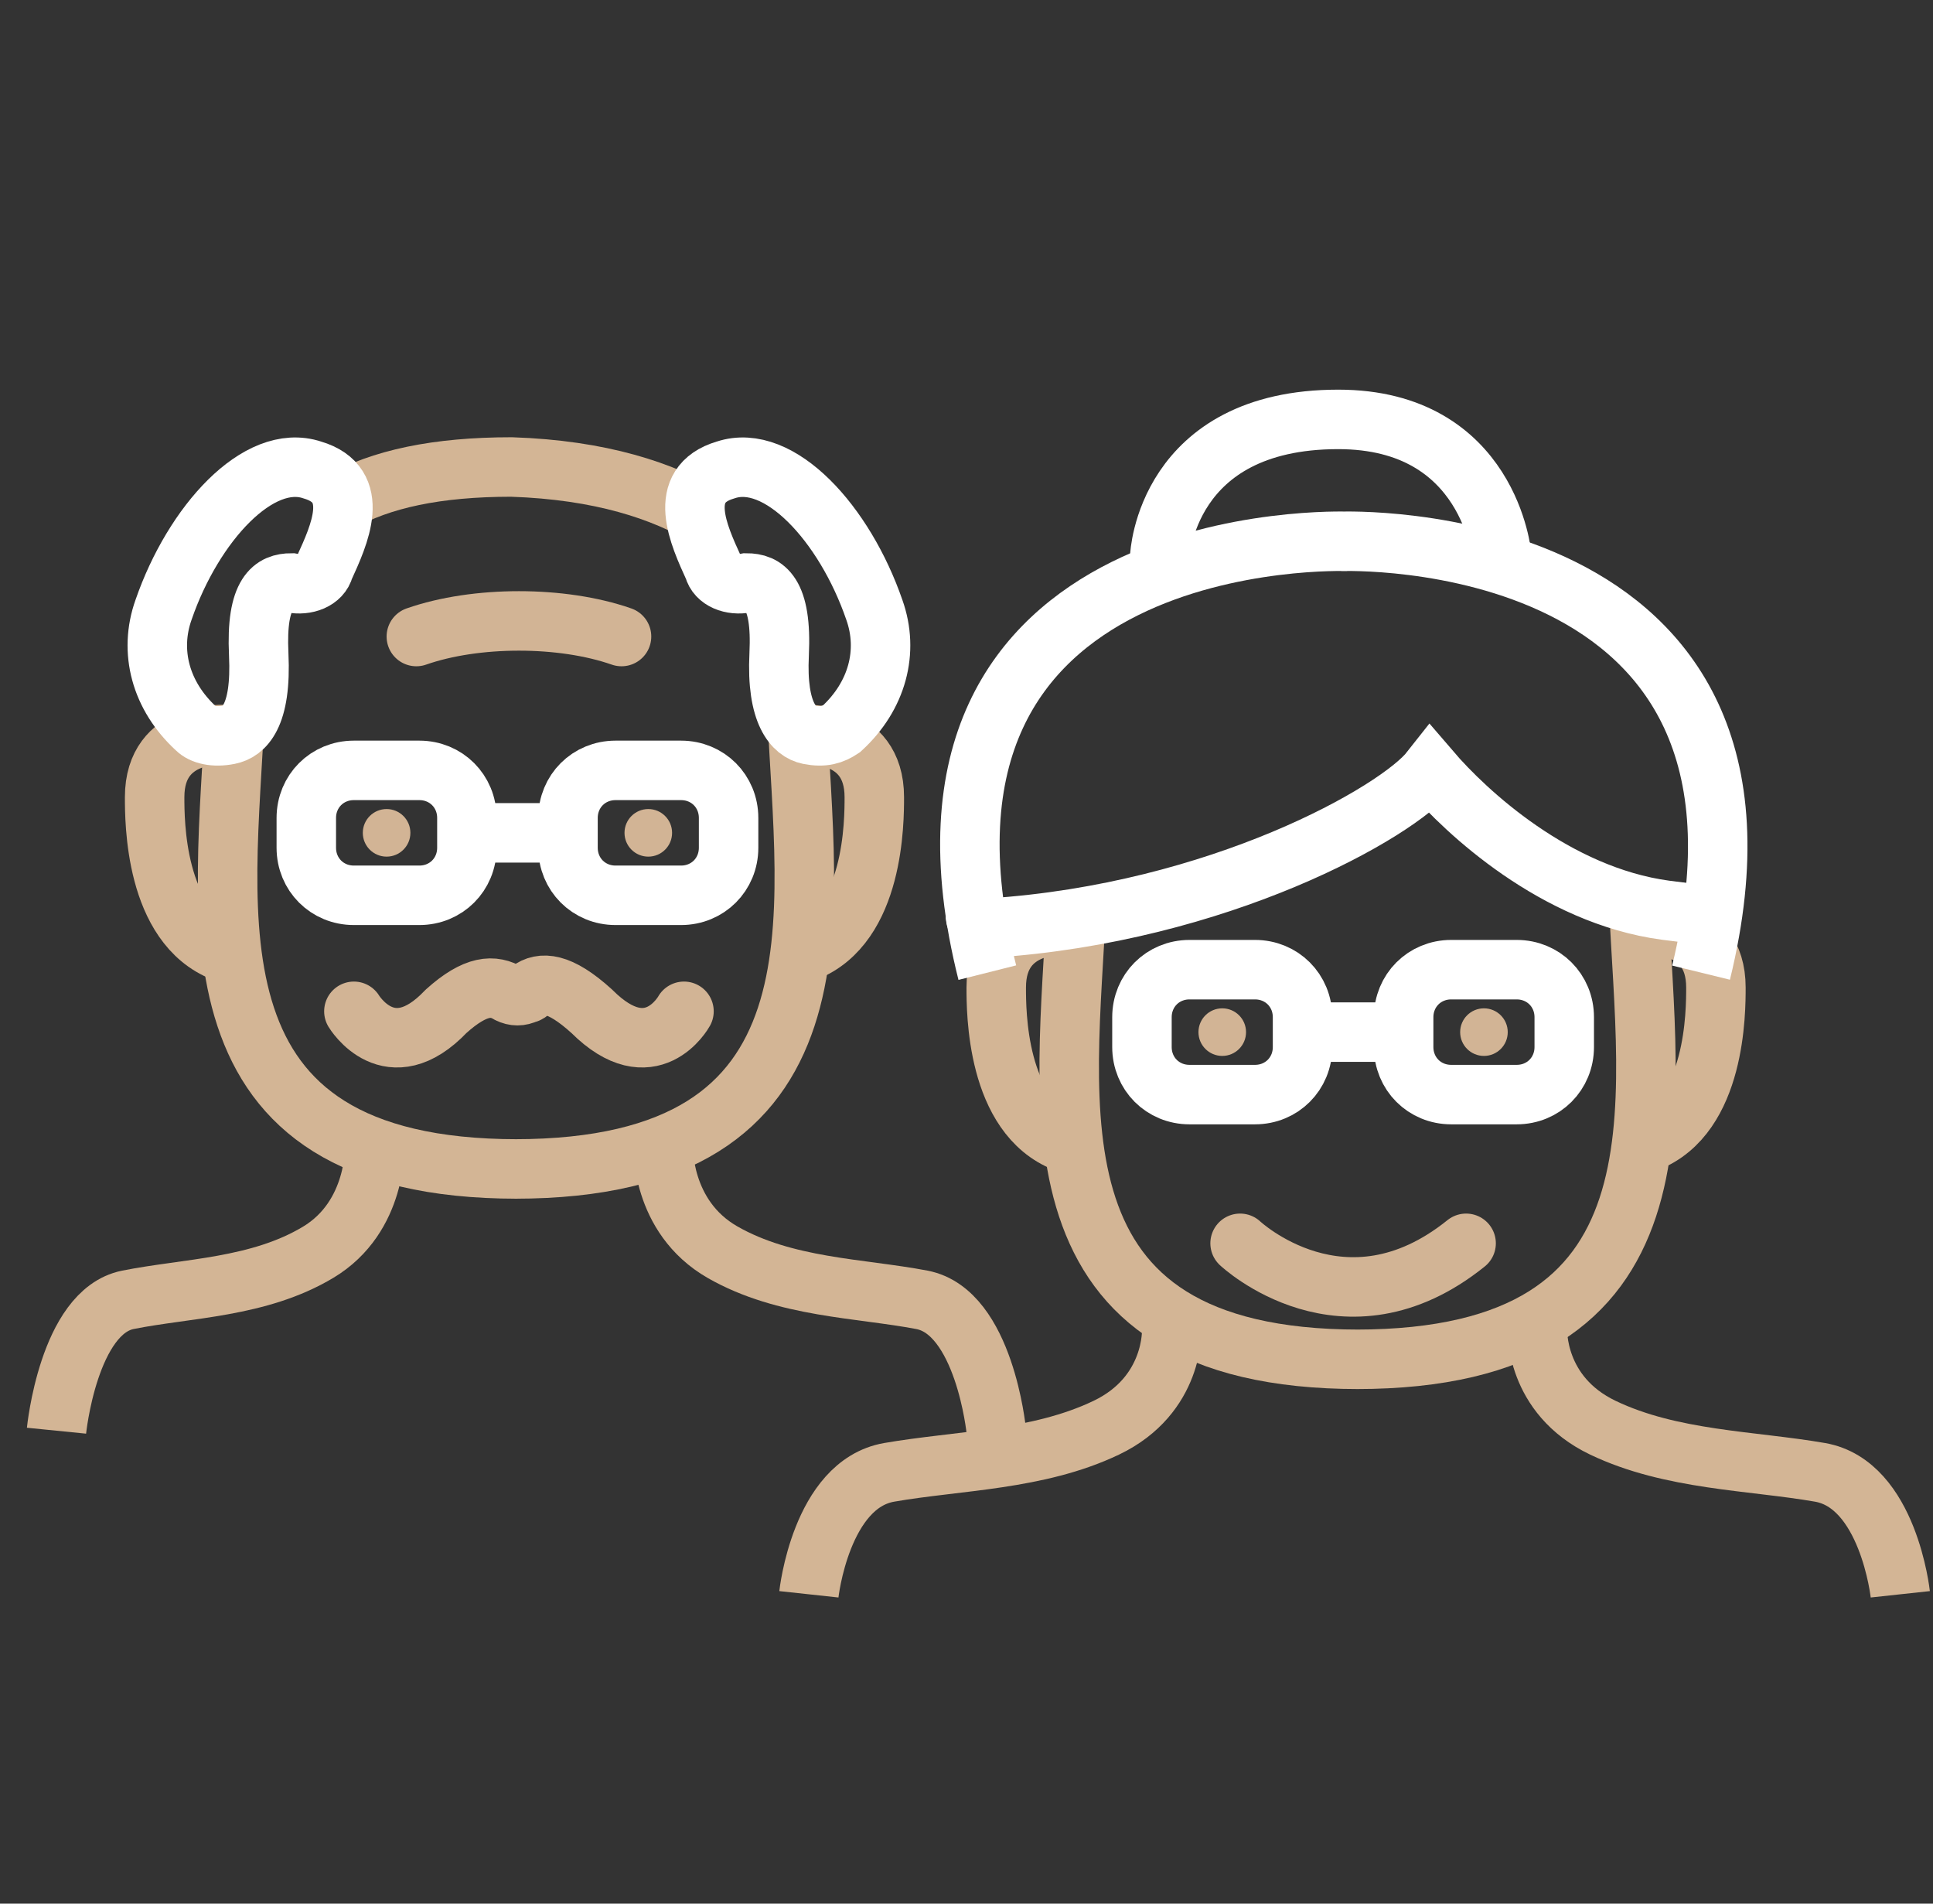
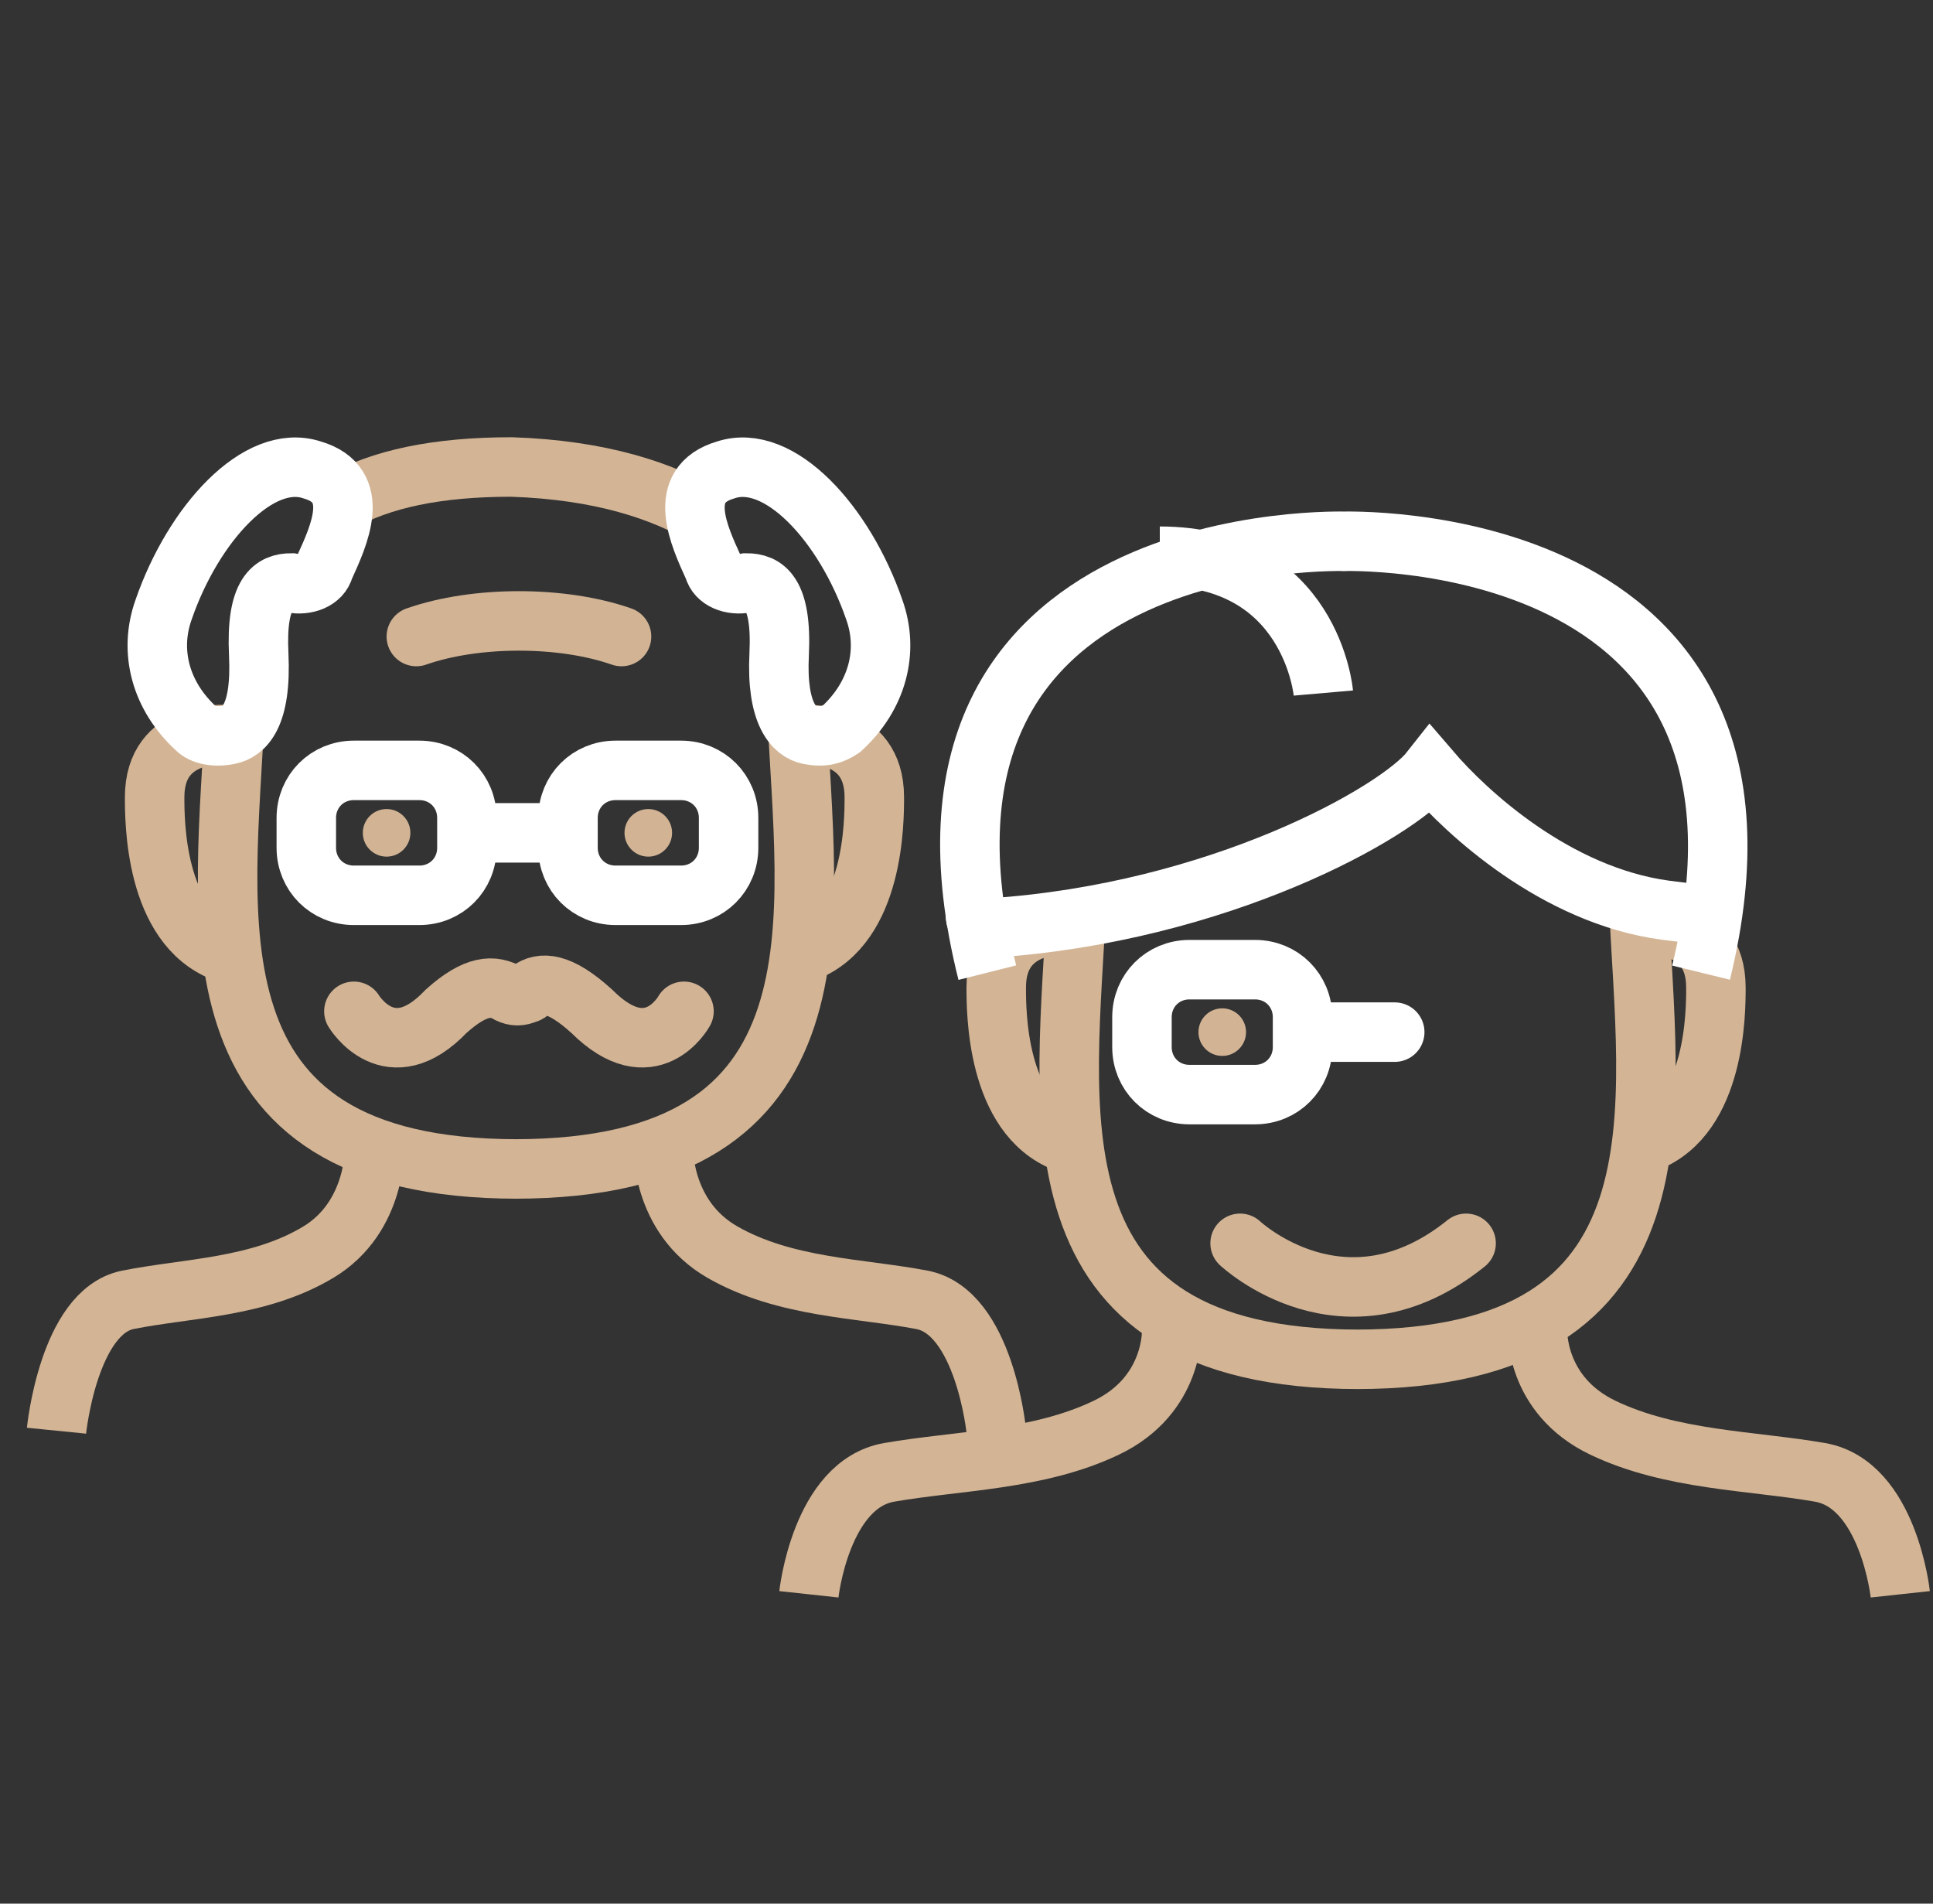
<svg xmlns="http://www.w3.org/2000/svg" version="1.1" id="Layer_1" x="0px" y="0px" viewBox="0 0 65 64" style="enable-background:new 0 0 65 64;" xml:space="preserve">
  <rect x="0" y="0" width="65" height="64" fill="#333333" stroke="none" />
  <style type="text/css">
	.st0{fill:none;stroke:#D3B595;stroke-width:2;}
	.st1{fill:none;stroke:#FFFFFF;stroke-width:2;}
	.st2{fill:none;stroke:#D2B495;stroke-width:2;stroke-linecap:round;stroke-linejoin:round;stroke-miterlimit:10;}
	.st3{fill:#D2B495;}
	.st4{fill:none;stroke:#FFFFFF;stroke-width:2;stroke-linecap:round;stroke-linejoin:round;stroke-miterlimit:10;}
</style>
  <desc>Created with Sketch.</desc>
  <path id="Stroke-1_2_" class="st0" d="M7.6,24.7c0,0-2.4-0.2-2.4,2.1c0,0.8,0,4.3,2.3,5.2" />
  <path id="Stroke-3_2_" class="st0" d="M12.6,38.5c0,0,0.1,2.4-1.9,3.6c-2,1.2-4.4,1.2-6.4,1.6c-2,0.4-2.4,4.4-2.4,4.4" />
  <path id="Stroke-5_2_" class="st0" d="M22.3,38.5c0,0-0.1,2.4,2,3.6c2.1,1.2,4.6,1.2,6.7,1.6c2.1,0.4,2.5,4.4,2.5,4.4" />
  <path id="Stroke-7_2_" class="st0" d="M27,24.7c0,0,2.4-0.2,2.4,2.1c0,0.8,0,4.3-2.3,5.2" />
  <path id="Stroke-9_4_" class="st0" d="M11.4,16.9c1.4-0.8,3.3-1.2,5.8-1.2c3,0.1,5.1,0.8,6.6,1.7" />
  <path id="Stroke-9_2_" class="st0" d="M26.8,23.9c0.3,6.9,1.9,15.4-9.5,15.4h0.1c-11.4,0-9.8-8.5-9.5-15.4" />
  <g id="Group-15_1_" transform="translate(41, 24)">
    <path id="Stroke-1_1_" class="st0" d="M-5.1,7.1c0,0-2.4-0.2-2.4,2.1c0,0.8,0,4.3,2.3,5.2" />
    <path id="Stroke-3_1_" class="st0" d="M-1.6,20.7c0,0,0.1,2.2-2.2,3.3c-2.3,1.1-5,1.1-7.3,1.5c-2.3,0.4-2.7,4.1-2.7,4.1" />
    <path id="Stroke-5_1_" class="st0" d="M10.7,20.7c0,0-0.1,2.2,2.2,3.3c2.3,1.1,5,1.1,7.3,1.5c2.3,0.4,2.7,4.1,2.7,4.1" />
    <path id="Stroke-7_1_" class="st0" d="M14.3,7.1c0,0,2.4-0.2,2.4,2.1c0,0.8,0,4.3-2.3,5.2" />
    <path id="Stroke-9_1_" class="st0" d="M14.1,6.3c0.3,6.9,1.9,15.4-9.5,15.4h0.1c-11.4,0-9.8-8.5-9.5-15.4" />
    <path id="Stroke-13_1_" class="st1" d="M16.2,8.7C19.9-6.4,4.1-5.8,4.1-5.8h0.2c0,0-15.9-0.6-12.1,14.5" />
  </g>
  <path class="st1" d="M32.8,30.8c0,0.1,0.1,0.2,0.1,0.3s0.2,0.1,0.3,0.1c0,0,0,0,0.1,0c7.7-0.5,13.7-3.9,14.8-5.3  c1.2,1.4,4.2,4.2,7.9,4.7l0.8,0.1" />
  <path class="st2" d="M41.7,41.8c0,0,3.5,3.3,7.6,0" />
-   <path class="st1" d="M39,18.7c0,0,0.2-4.6,6-4.6c5.1,0,5.5,4.6,5.5,4.6" />
+   <path class="st1" d="M39,18.7c5.1,0,5.5,4.6,5.5,4.6" />
  <g>
    <circle class="st3" cx="41.1" cy="34.7" r="0.8" />
-     <circle class="st3" cx="49.9" cy="34.7" r="0.8" />
    <line class="st4" x1="46.9" y1="34.7" x2="44.4" y2="34.7" />
    <path class="st4" d="M42.2,36.8H40c-0.9,0-1.6-0.7-1.6-1.6v-1c0-0.9,0.7-1.6,1.6-1.6h2.2c0.9,0,1.6,0.7,1.6,1.6v1   C43.8,36.1,43.1,36.8,42.2,36.8z" />
-     <path class="st4" d="M51,36.8h-2.2c-0.9,0-1.6-0.7-1.6-1.6v-1c0-0.9,0.7-1.6,1.6-1.6H51c0.9,0,1.6,0.7,1.6,1.6v1   C52.6,36.1,51.9,36.8,51,36.8z" />
  </g>
  <g>
    <path class="st2" d="M14,21.4c2-0.7,4.9-0.7,6.9,0" />
  </g>
  <path class="st2" d="M11.9,34c0,0,1.2,2,3.1,0c1-0.9,1.6-0.9,2.1-0.6c0-0.1,0-0.1,0,0c0.2,0.1,0.4,0.1,0.6,0c0.1,0,0.1-0.1,0.1-0.1  c0.4-0.3,1-0.3,2.1,0.7c2,2,3.1,0,3.1,0" />
  <g>
    <path class="st1" d="M6.6,24.5c-1.2-1.1-1.6-2.6-1.1-4c1-2.9,3.2-5.3,5-4.7c1.7,0.5,0.9,2.2,0.4,3.3c-0.1,0.4-0.6,0.6-1.1,0.5   c-0.6,0-1.2,0.3-1.1,2.4s-0.5,2.6-1,2.7C7.2,24.8,6.8,24.7,6.6,24.5L6.6,24.5z" />
    <path class="st1" d="M28.3,24.5c1.2-1.1,1.6-2.6,1.1-4c-1-2.9-3.2-5.3-5-4.7c-1.7,0.5-0.9,2.2-0.4,3.3c0.1,0.4,0.6,0.6,1.1,0.5   c0.6,0,1.2,0.3,1.1,2.4c-0.1,2,0.5,2.6,1,2.7C27.7,24.8,28,24.7,28.3,24.5L28.3,24.5z" />
  </g>
  <g>
    <circle class="st3" cx="13" cy="28" r="0.8" />
    <circle class="st3" cx="21.8" cy="28" r="0.8" />
    <line class="st4" x1="18.8" y1="28" x2="16.3" y2="28" />
    <path class="st4" d="M14.1,30.1h-2.2c-0.9,0-1.6-0.7-1.6-1.6v-1c0-0.9,0.7-1.6,1.6-1.6h2.2c0.9,0,1.6,0.7,1.6,1.6v1   C15.7,29.4,15,30.1,14.1,30.1z" />
    <path class="st4" d="M22.9,30.1h-2.2c-0.9,0-1.6-0.7-1.6-1.6v-1c0-0.9,0.7-1.6,1.6-1.6h2.2c0.9,0,1.6,0.7,1.6,1.6v1   C24.5,29.4,23.8,30.1,22.9,30.1z" />
  </g>
</svg>